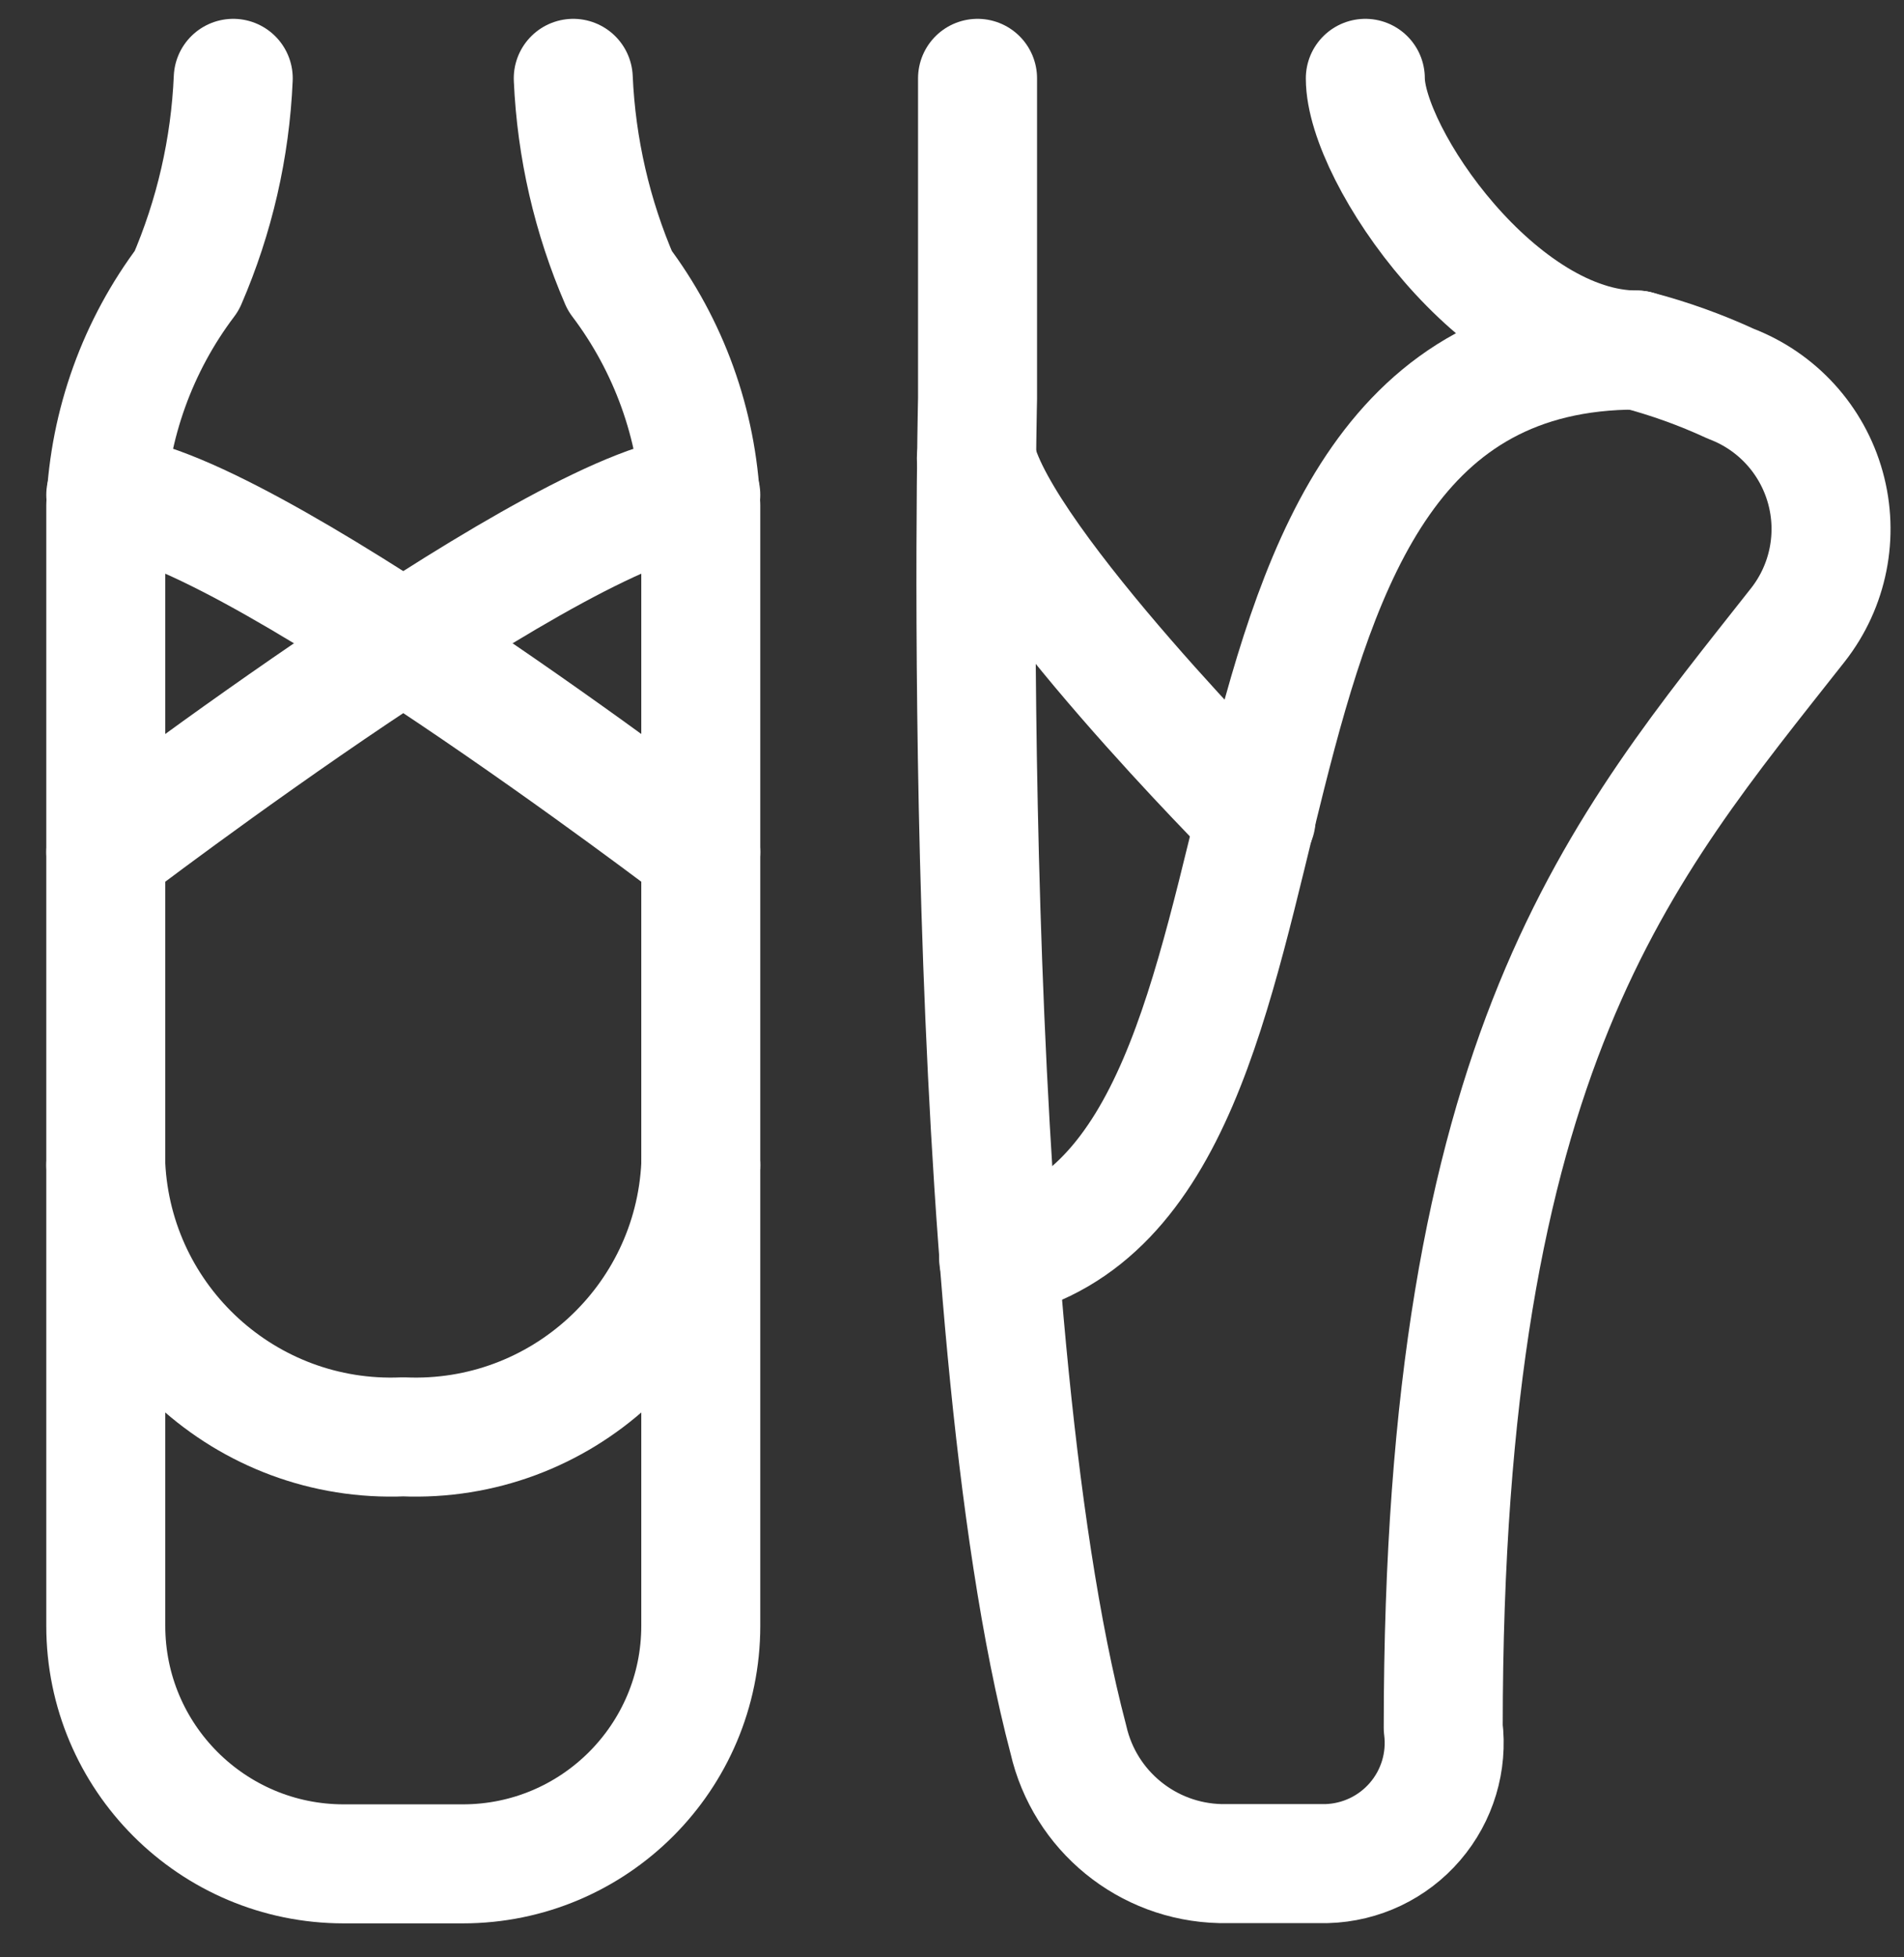
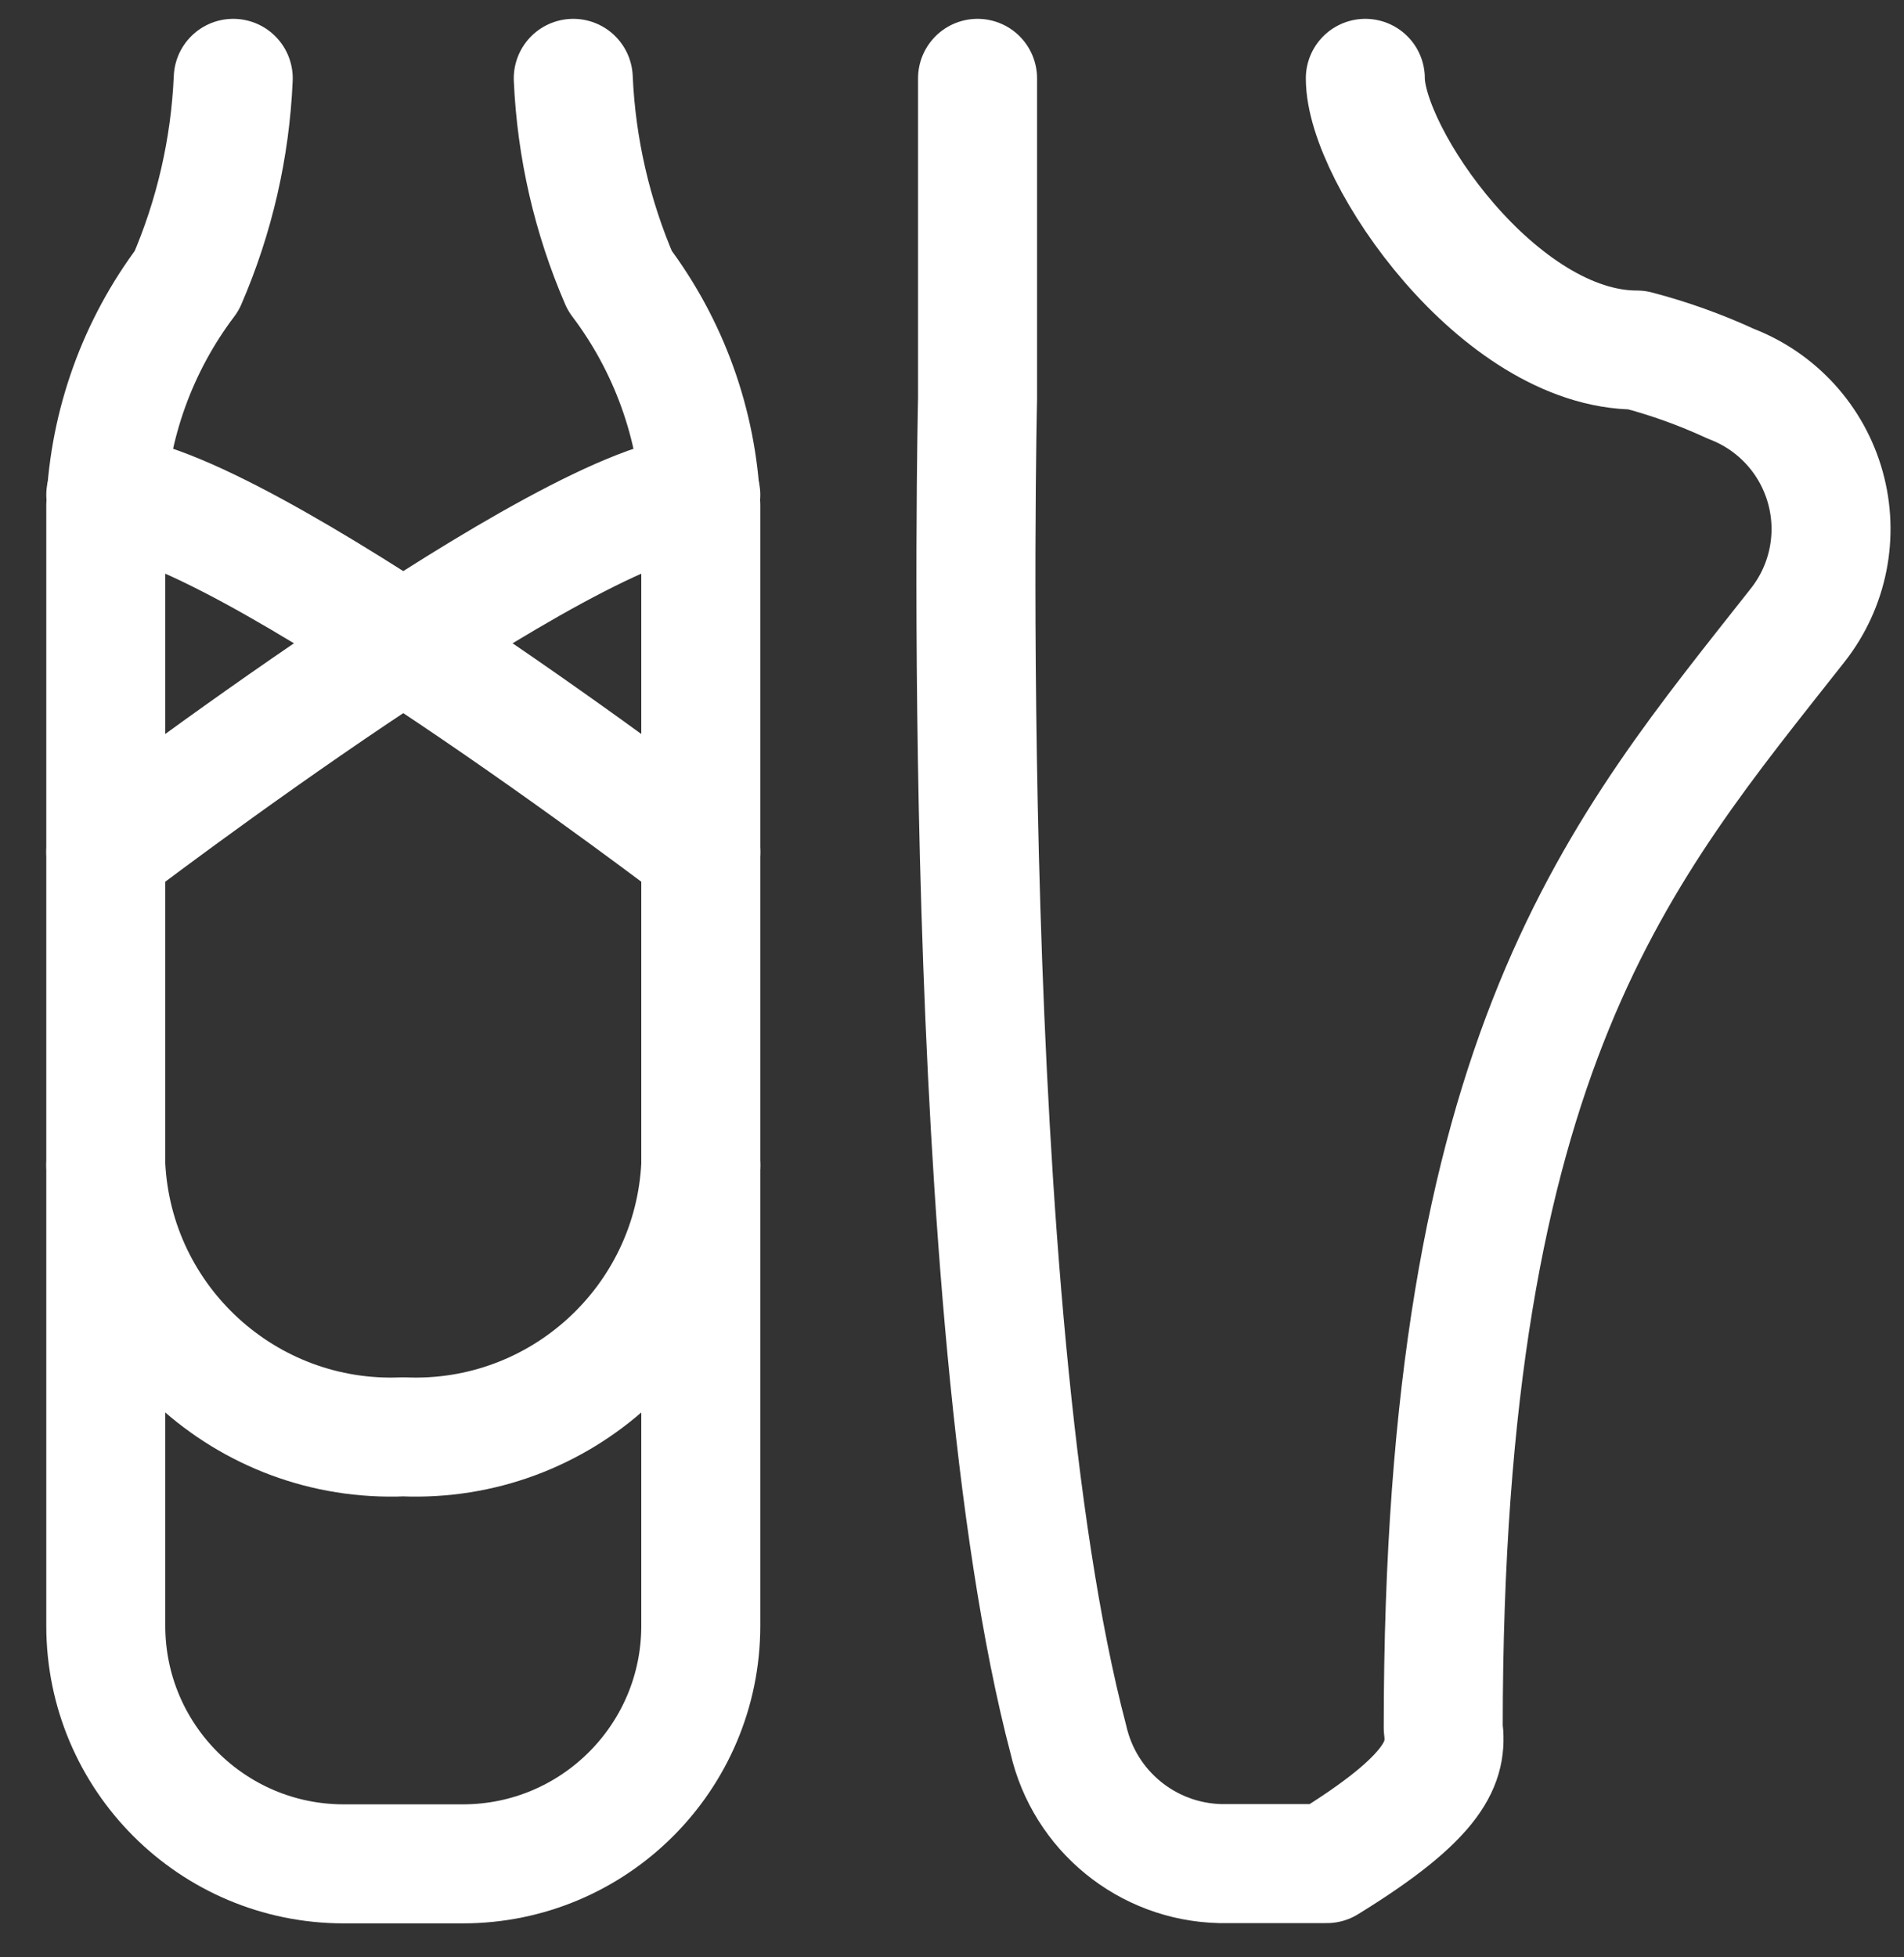
<svg xmlns="http://www.w3.org/2000/svg" width="36" height="37" viewBox="0 0 36 37" fill="none">
  <rect x="0" y="0" width="36" height="37" fill="#333333" stroke="none" />
-   <path d="M23.75 15.482C23.75 15.482 18.937 10.666 18.461 8.663" stroke="white" stroke-width="2.25" stroke-linecap="round" stroke-linejoin="round" />
  <path d="M13.25 16.106C13.25 16.106 4.41 9.356 2 9.356" stroke="white" stroke-width="2.25" stroke-linecap="round" stroke-linejoin="round" />
  <path d="M2 16.106C2 16.106 10.839 9.356 13.25 9.356" stroke="white" stroke-width="2.25" stroke-linecap="round" stroke-linejoin="round" />
  <path d="M13.25 22.025C13.107 24.993 10.594 27.288 7.625 27.161C4.656 27.288 2.143 24.993 2 22.025" stroke="white" stroke-width="2.25" stroke-linecap="round" stroke-linejoin="round" />
-   <path d="M30.95 6.617C21.734 6.617 25.517 22.259 18.882 23.788" stroke="white" stroke-width="2.25" stroke-linecap="round" stroke-linejoin="round" />
  <path d="M4.41 1.481C4.353 2.799 4.055 4.095 3.531 5.306C2.603 6.534 2.069 8.015 2 9.553V30.733C2 33.218 4.015 35.233 6.5 35.233H8.75C11.235 35.233 13.25 33.218 13.25 30.733V9.553C13.181 8.015 12.647 6.534 11.719 5.306C11.195 4.095 10.897 2.799 10.839 1.481" stroke="white" stroke-width="2.25" stroke-linecap="round" stroke-linejoin="round" />
-   <path d="M18.483 1.481V7.534C18.483 7.534 18.08 24.838 20.201 32.884C20.509 34.231 21.692 35.196 23.073 35.228H25.086C25.73 35.21 26.337 34.921 26.756 34.432C27.176 33.943 27.369 33.3 27.288 32.66C27.288 19.82 30.639 16.075 33.996 11.81C34.571 11.076 34.763 10.112 34.513 9.214C34.263 8.315 33.602 7.589 32.73 7.256C32.157 6.991 31.561 6.777 30.95 6.617C28.337 6.617 25.815 2.926 25.815 1.481" stroke="white" stroke-width="2.25" stroke-linecap="round" stroke-linejoin="round" />
+   <path d="M18.483 1.481V7.534C18.483 7.534 18.08 24.838 20.201 32.884C20.509 34.231 21.692 35.196 23.073 35.228H25.086C27.176 33.943 27.369 33.3 27.288 32.66C27.288 19.82 30.639 16.075 33.996 11.81C34.571 11.076 34.763 10.112 34.513 9.214C34.263 8.315 33.602 7.589 32.73 7.256C32.157 6.991 31.561 6.777 30.95 6.617C28.337 6.617 25.815 2.926 25.815 1.481" stroke="white" stroke-width="2.25" stroke-linecap="round" stroke-linejoin="round" />
</svg>